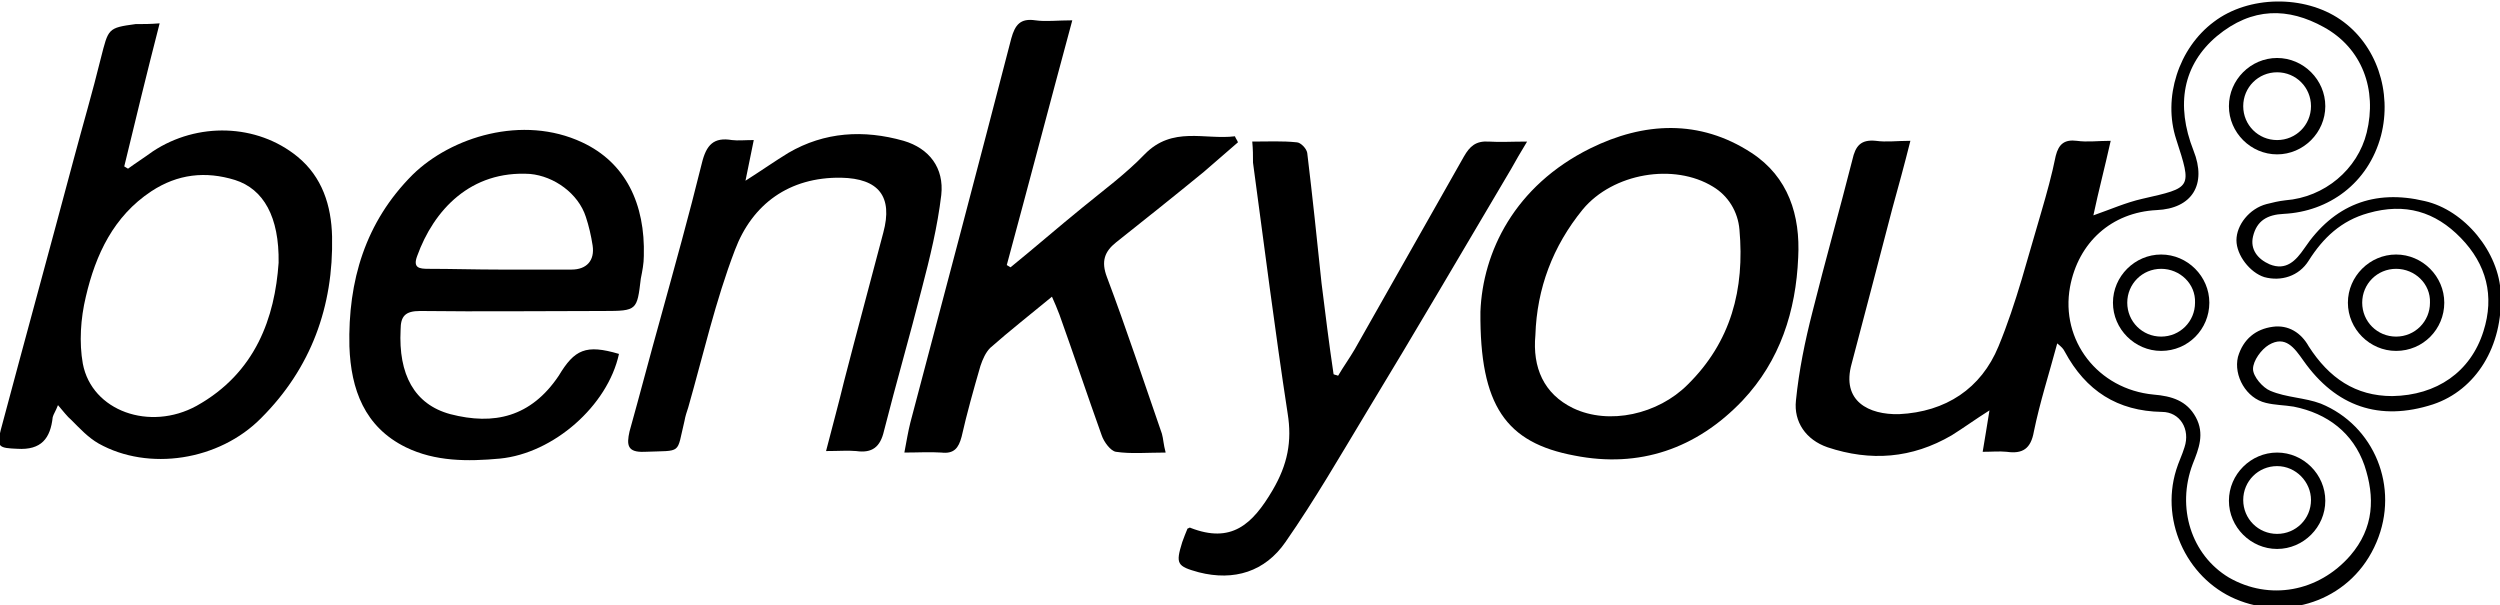
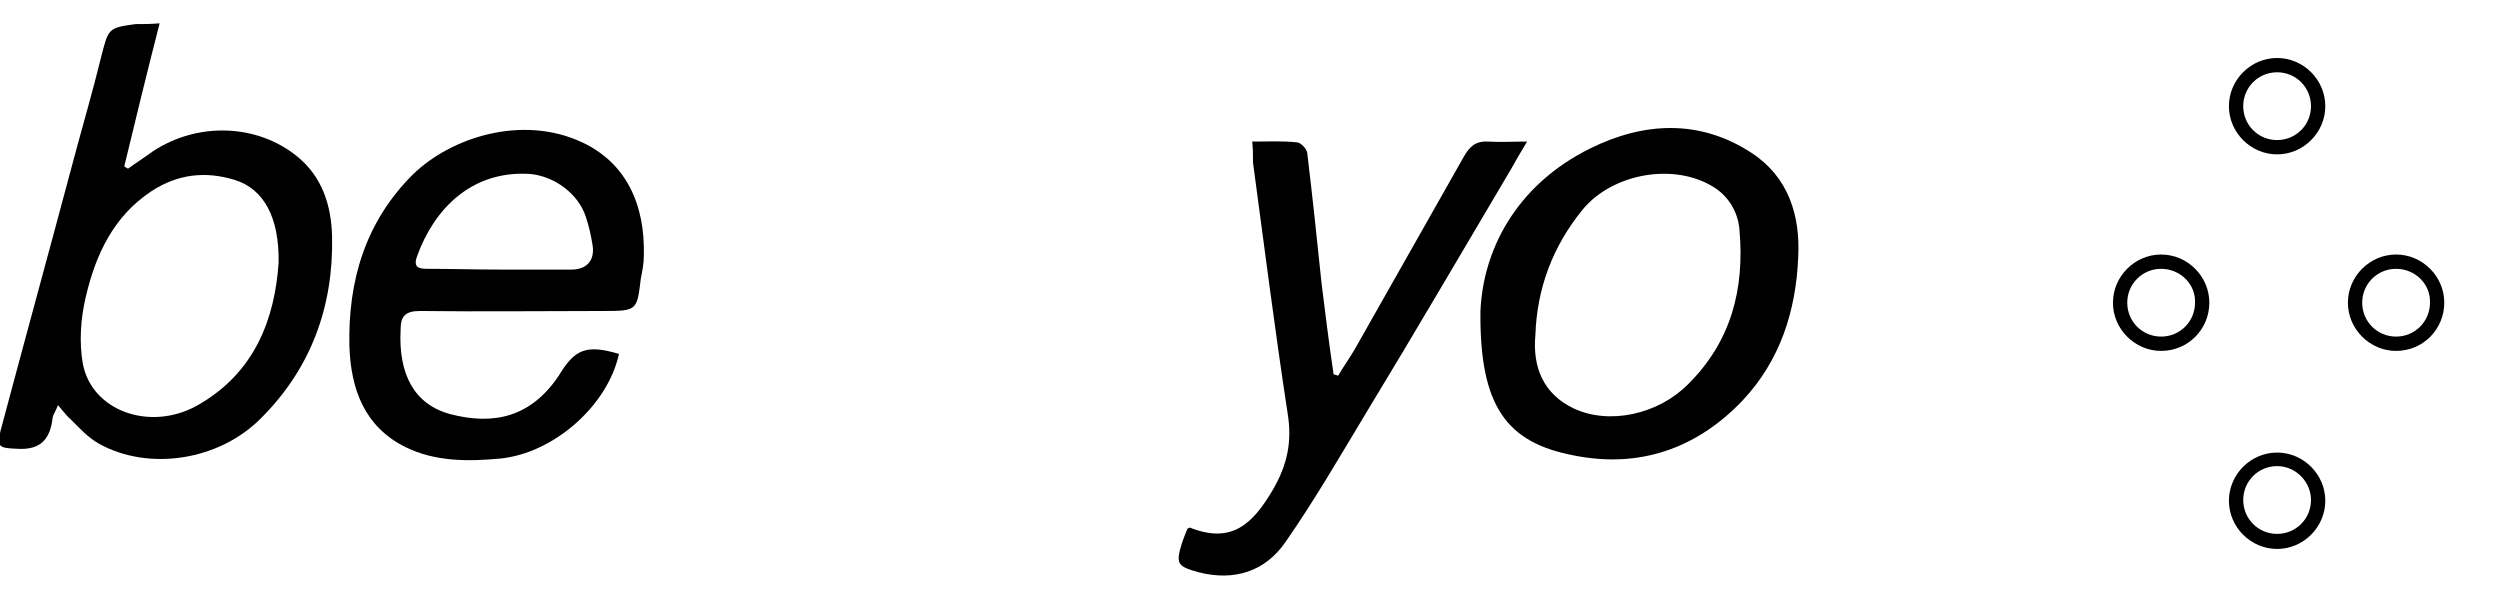
<svg xmlns="http://www.w3.org/2000/svg" version="1.1" id="Camada_1" x="0px" y="0px" viewBox="0 0 332 80.4" style="enable-background:new 0 0 332 80.4;" xml:space="preserve">
  <g>
    <g>
      <g>
-         <path d="M273.2,45.6c-1.1,4.1-2.3,7.8-3.1,11.7c-0.4,2.3-1.5,3-3.6,2.7c-1-0.1-2,0-3.2,0c0.3-1.9,0.6-3.5,0.9-5.5     c-1.9,1.2-3.4,2.3-5,3.3c-5.3,3.1-10.8,3.5-16.5,1.6c-2.9-1-4.5-3.4-4.2-6.2c0.4-4,1.2-7.9,2.2-11.8c1.7-6.8,3.6-13.5,5.3-20.2     c0.4-1.8,1.1-2.7,3.1-2.5c1.4,0.2,2.8,0,4.6,0c-0.8,3.2-1.6,6.1-2.4,9c-1.8,6.9-3.6,13.8-5.4,20.6c-1.4,5,2.3,6.8,6.3,6.7     c6.2-0.3,10.9-3.4,13.2-9c2.4-5.8,3.9-11.9,5.7-17.9c0.7-2.4,1.4-4.9,1.9-7.4c0.4-1.6,1.2-2.2,2.8-2c1.4,0.2,2.8,0,4.5,0     c-0.8,3.6-1.6,6.6-2.3,9.9c2.3-0.8,4.3-1.7,6.5-2.2c6.6-1.5,6.6-1.4,4.5-7.9c-1.8-5.5,0.3-12.1,5-15.6c4.6-3.5,12-3.6,16.8-0.3     c4.8,3.3,6.9,9.6,5.4,15.4c-1.7,6.4-7,10.1-12.9,10.4c-2.2,0.1-3.6,0.9-4.1,3c-0.4,1.7,0.6,3,2.2,3.7c2.2,0.9,3.5-0.5,4.6-2.1     c3.9-5.8,9.3-7.9,16-6.3c5.3,1.2,9.9,6.8,10.1,12.3c0.3,7-3.3,12.8-9,14.7c-7.1,2.3-12.9,0.3-17.2-5.8c-1.2-1.7-2.4-3.4-4.6-2.1     c-1,0.6-2.1,2.1-2.1,3.2c0,1,1.3,2.5,2.3,2.9c2.1,0.9,4.6,0.9,6.7,1.7c7.1,2.9,10.5,11.1,7.4,18.4c-3.2,7.6-11.5,10.3-18.1,7.8     c-6.8-2.5-10.7-10.3-8.5-17.4c0.3-1,0.8-2,1.1-3c0.8-2.4-0.6-4.7-3-4.7c-5.9-0.1-10.1-2.8-12.9-8C274,46.3,273.8,46.1,273.2,45.6     z M317.7,52.6c5.9-0.1,10.4-3.2,12.1-8.6c1.5-4.7,0.4-8.9-3-12.4c-3.4-3.5-7.4-4.7-12.3-3.3c-3.6,1-6,3.3-7.9,6.3     c-1.3,2.1-3.7,2.8-5.9,2.2c-1.9-0.6-3.7-2.9-3.7-4.9c0-2,1.7-4.2,4-4.8c0.8-0.2,1.6-0.4,2.5-0.5c5.2-0.4,9.6-4.1,10.8-9     c1.4-5.7-0.6-11.2-5.7-14c-4.7-2.6-9.5-2.7-14.2,1.2c-4.5,3.8-5.5,9.1-3.1,15.2c1.8,4.5-0.2,7.7-4.9,7.9     c-6,0.3-10.4,4.3-11.5,10.2c-1.3,7.1,3.7,13.6,11.1,14.3c2.4,0.2,4.4,0.8,5.6,3c1.2,2.2,0.4,4.2-0.4,6.2     c-2.2,5.8-0.2,12.1,4.8,15.1c5.4,3.1,11.9,1.9,16.1-2.9c3.2-3.7,3.3-7.8,1.9-12c-1.5-4.3-4.9-6.9-9.4-7.8     c-1.2-0.2-2.5-0.2-3.7-0.5c-2.6-0.6-4.3-3.6-3.7-6.1c0.7-2.4,2.4-3.7,4.6-4c2.1-0.3,3.8,0.8,4.8,2.6     C309.3,50.2,312.8,52.6,317.7,52.6z" />
-       </g>
+         </g>
      <g>
        <path d="M21.2,3.1c-1.7,6.6-3.2,12.8-4.7,19c0.2,0.1,0.3,0.2,0.5,0.3c1.1-0.8,2.2-1.5,3.3-2.3c5.9-3.9,13.8-3.7,19.2,0.7     c3.3,2.7,4.5,6.5,4.6,10.6c0.2,9.3-2.8,17.5-9.4,24.1c-5.6,5.7-15,7.1-21.6,3.4c-1.4-0.8-2.5-2-3.6-3.1c-0.6-0.5-1.1-1.2-1.8-2     c-0.3,0.8-0.6,1.2-0.7,1.6c-0.3,2.8-1.5,4.4-4.7,4.2c-2.4-0.1-2.8-0.2-2.2-2.5c3.2-12,6.5-24,9.7-36c1.2-4.5,2.5-8.9,3.6-13.4     c1-3.9,0.9-4,4.6-4.5C19.1,3.2,19.9,3.2,21.2,3.1z M37,34.9c0.1-6.1-2-9.8-5.8-11c-3.9-1.2-7.6-0.8-11.1,1.5     c-5,3.3-7.4,8.4-8.7,14c-0.7,2.9-0.9,6.1-0.4,8.9c1.2,6.3,8.9,9,15.1,5.6C34,49.5,36.5,42.1,37,34.9z" />
      </g>
      <g>
-         <path d="M154.8,60.1c-2.5,0-4.6,0.2-6.6-0.1c-0.7-0.1-1.6-1.3-1.9-2.2c-1.9-5.3-3.7-10.7-5.6-16c-0.3-0.8-0.6-1.5-1-2.4     c-2.9,2.4-5.6,4.5-8.2,6.8c-0.6,0.6-1,1.5-1.3,2.4c-0.9,3.1-1.8,6.3-2.5,9.4c-0.4,1.5-1,2.3-2.7,2.1c-1.5-0.1-3.1,0-4.9,0     c0.3-1.6,0.5-2.8,0.8-4c4.5-17,9-34,13.4-51c0.5-1.8,1.2-2.7,3.2-2.4c1.4,0.2,2.9,0,4.9,0c-3,11.1-5.8,21.8-8.7,32.5     c0.2,0.1,0.3,0.2,0.5,0.3c3.2-2.6,6.3-5.3,9.5-7.9c2.8-2.3,5.8-4.5,8.3-7.1c3.7-3.8,8-1.9,12-2.4c0.1,0.3,0.3,0.5,0.4,0.8     c-1.5,1.3-3,2.6-4.5,3.9c-3.9,3.2-7.8,6.3-11.7,9.4c-1.5,1.2-2,2.5-1.2,4.6c2.6,6.9,4.9,13.9,7.3,20.8     C154.5,58.3,154.5,59,154.8,60.1z" />
-       </g>
+         </g>
      <g>
        <path d="M82.2,47c-1.5,6.9-8.7,13.2-15.8,13.9c-4.3,0.4-8.6,0.4-12.5-1.5c-5.5-2.7-7.3-7.7-7.5-13.4c-0.2-8.7,2.1-16.5,8.4-22.8     c5.1-5,14.6-8,22.5-4.3c5.8,2.7,8.4,8.2,8.2,15.1c0,1-0.2,2-0.4,3c-0.5,4.2-0.5,4.3-4.9,4.3c-8.1,0-16.3,0.1-24.4,0     c-2,0-2.6,0.7-2.6,2.5c-0.3,5.9,1.8,9.9,6.6,11.2c5.8,1.5,10.7,0.4,14.4-5.1C76.3,46.4,77.8,45.7,82.2,47z M66.4,35.8     c3.2,0,6.3,0,9.5,0c2,0,3.1-1.2,2.8-3.2c-0.2-1.3-0.5-2.6-0.9-3.8c-1-3.1-4.2-5.4-7.4-5.7c-7.9-0.5-12.8,4.8-15,10.9     c-0.6,1.6,0.3,1.7,1.5,1.7C60,35.7,63.2,35.8,66.4,35.8z" />
      </g>
      <g>
        <path d="M196.6,41.4c0.3-7.9,4.5-16.7,14.6-21.7c7.1-3.5,14.5-3.9,21.4,0.6c4.9,3.2,6.5,8.3,6.2,13.9c-0.3,7.1-2.4,13.7-7.4,19     c-6.1,6.4-13.7,9-22.3,7.3C200,58.8,196.5,53.9,196.6,41.4z M203.9,44.5c-0.4,4.3,1.1,7.8,5,9.7c4.8,2.3,11.3,0.8,15.2-3.1     c5.8-5.7,7.6-12.7,6.9-20.6c-0.2-2.4-1.5-4.5-3.5-5.7c-5.2-3.2-13.3-1.8-17.3,3C206.2,32.7,204.1,38.3,203.9,44.5z" />
      </g>
      <g>
        <path d="M166.3,18.8c2.1,0,4-0.1,5.9,0.1c0.5,0,1.3,0.8,1.4,1.4c0.7,5.8,1.3,11.5,1.9,17.3c0.5,4,1,8.1,1.6,12.1     c0.2,0.1,0.4,0.1,0.6,0.2c0.7-1.2,1.5-2.3,2.2-3.5c4.8-8.5,9.7-17.1,14.5-25.6c0.8-1.4,1.6-2.1,3.3-2c1.5,0.1,3,0,5.1,0     c-0.9,1.5-1.5,2.5-2.1,3.6c-6.4,10.8-12.7,21.6-19.2,32.3c-3.5,5.8-6.9,11.7-10.8,17.3c-2.7,3.9-6.8,5.2-11.5,4     c-2.9-0.8-3.1-1.1-2.2-4c0.2-0.6,0.5-1.3,0.7-1.8c0.3-0.1,0.3-0.2,0.4-0.1c5.4,2.1,8.2-0.4,10.9-5c2-3.4,2.6-6.5,2-10.2     c-1.7-11.1-3.1-22.2-4.6-33.3C166.4,20.6,166.4,19.9,166.3,18.8z" />
      </g>
      <g>
-         <path d="M109.7,59.9c0.9-3.5,1.7-6.4,2.4-9.3c1.7-6.6,3.5-13.2,5.2-19.7c1.3-4.8-0.6-7.2-5.6-7.3c-6.9-0.1-11.8,3.5-14.1,9.6     C95,40,93.4,47.1,91.4,54.1c-0.2,0.6-0.4,1.2-0.5,1.8c-1.1,4.5-0.2,3.9-5.3,4.1c-2.3,0.1-2.4-0.9-2-2.7c1.4-5,2.7-10,4.1-15     c1.9-6.9,3.8-13.7,5.5-20.6c0.6-2.5,1.6-3.5,4-3.1c0.8,0.1,1.7,0,2.9,0C99.7,20.5,99.4,22,99,24c2.2-1.4,3.9-2.6,5.7-3.7     c4.8-2.8,10-3.1,15.3-1.6c3.4,1,5.4,3.6,5,7.2c-0.5,4.2-1.5,8.3-2.6,12.5c-1.6,6.3-3.4,12.5-5,18.8c-0.5,2.2-1.6,3-3.7,2.7     C112.6,59.8,111.4,59.9,109.7,59.9z" />
-       </g>
+         </g>
    </g>
    <g>
      <path d="M302.4,20.5c-3.5,0-6.4-2.9-6.4-6.4s2.9-6.4,6.4-6.4s6.4,2.9,6.4,6.4S305.9,20.5,302.4,20.5z M302.4,9.6    c-2.5,0-4.5,2-4.5,4.5s2,4.5,4.5,4.5s4.5-2,4.5-4.5S304.9,9.6,302.4,9.6z" />
    </g>
    <g>
      <path d="M302.4,72.9c-3.5,0-6.4-2.9-6.4-6.4c0-3.5,2.9-6.4,6.4-6.4s6.4,2.9,6.4,6.4C308.8,70,305.9,72.9,302.4,72.9z M302.4,61.9    c-2.5,0-4.5,2-4.5,4.5c0,2.5,2,4.5,4.5,4.5s4.5-2,4.5-4.5C306.9,64,304.9,61.9,302.4,61.9z" />
    </g>
    <g>
      <path d="M287,46.6c-3.5,0-6.4-2.9-6.4-6.4s2.9-6.4,6.4-6.4c3.5,0,6.4,2.9,6.4,6.4S290.6,46.6,287,46.6z M287,35.7    c-2.5,0-4.5,2-4.5,4.5c0,2.5,2,4.5,4.5,4.5c2.5,0,4.5-2,4.5-4.5C291.6,37.7,289.5,35.7,287,35.7z" />
    </g>
    <g>
      <path d="M318.2,46.6c-3.5,0-6.4-2.9-6.4-6.4s2.9-6.4,6.4-6.4s6.4,2.9,6.4,6.4S321.8,46.6,318.2,46.6z M318.2,35.7    c-2.5,0-4.5,2-4.5,4.5c0,2.5,2,4.5,4.5,4.5s4.5-2,4.5-4.5C322.8,37.7,320.7,35.7,318.2,35.7z" />
    </g>
  </g>
</svg>